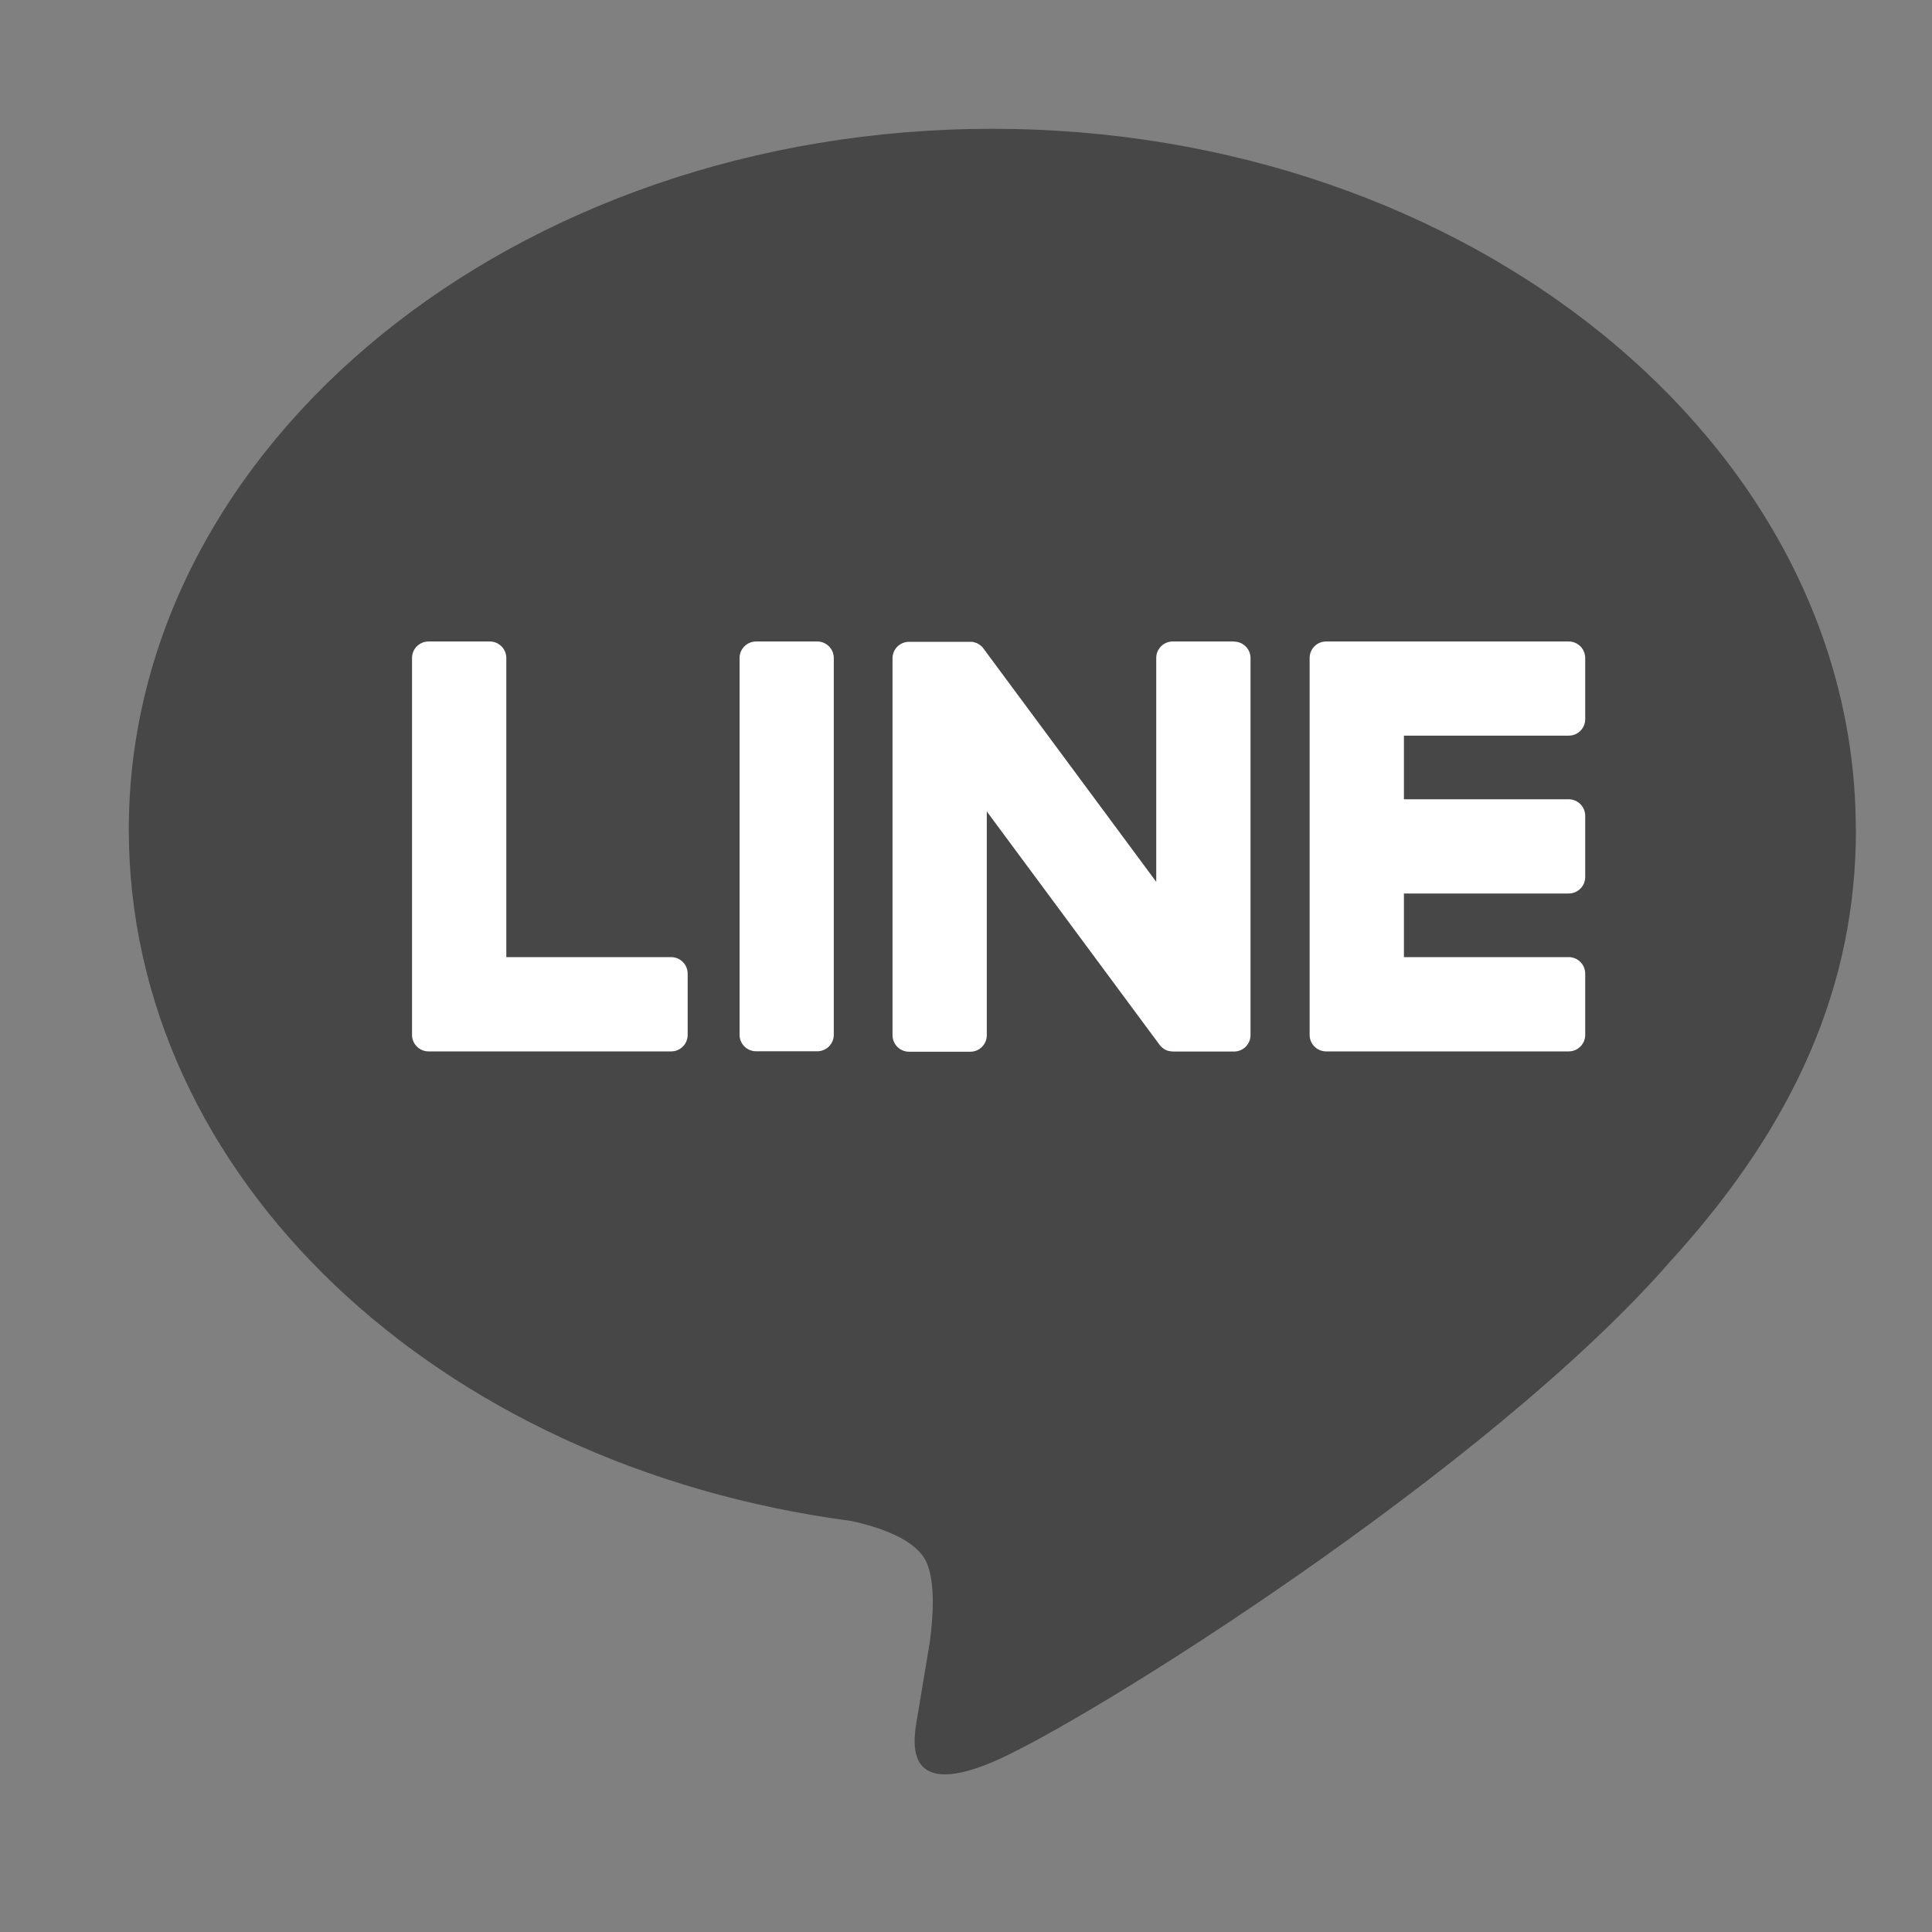
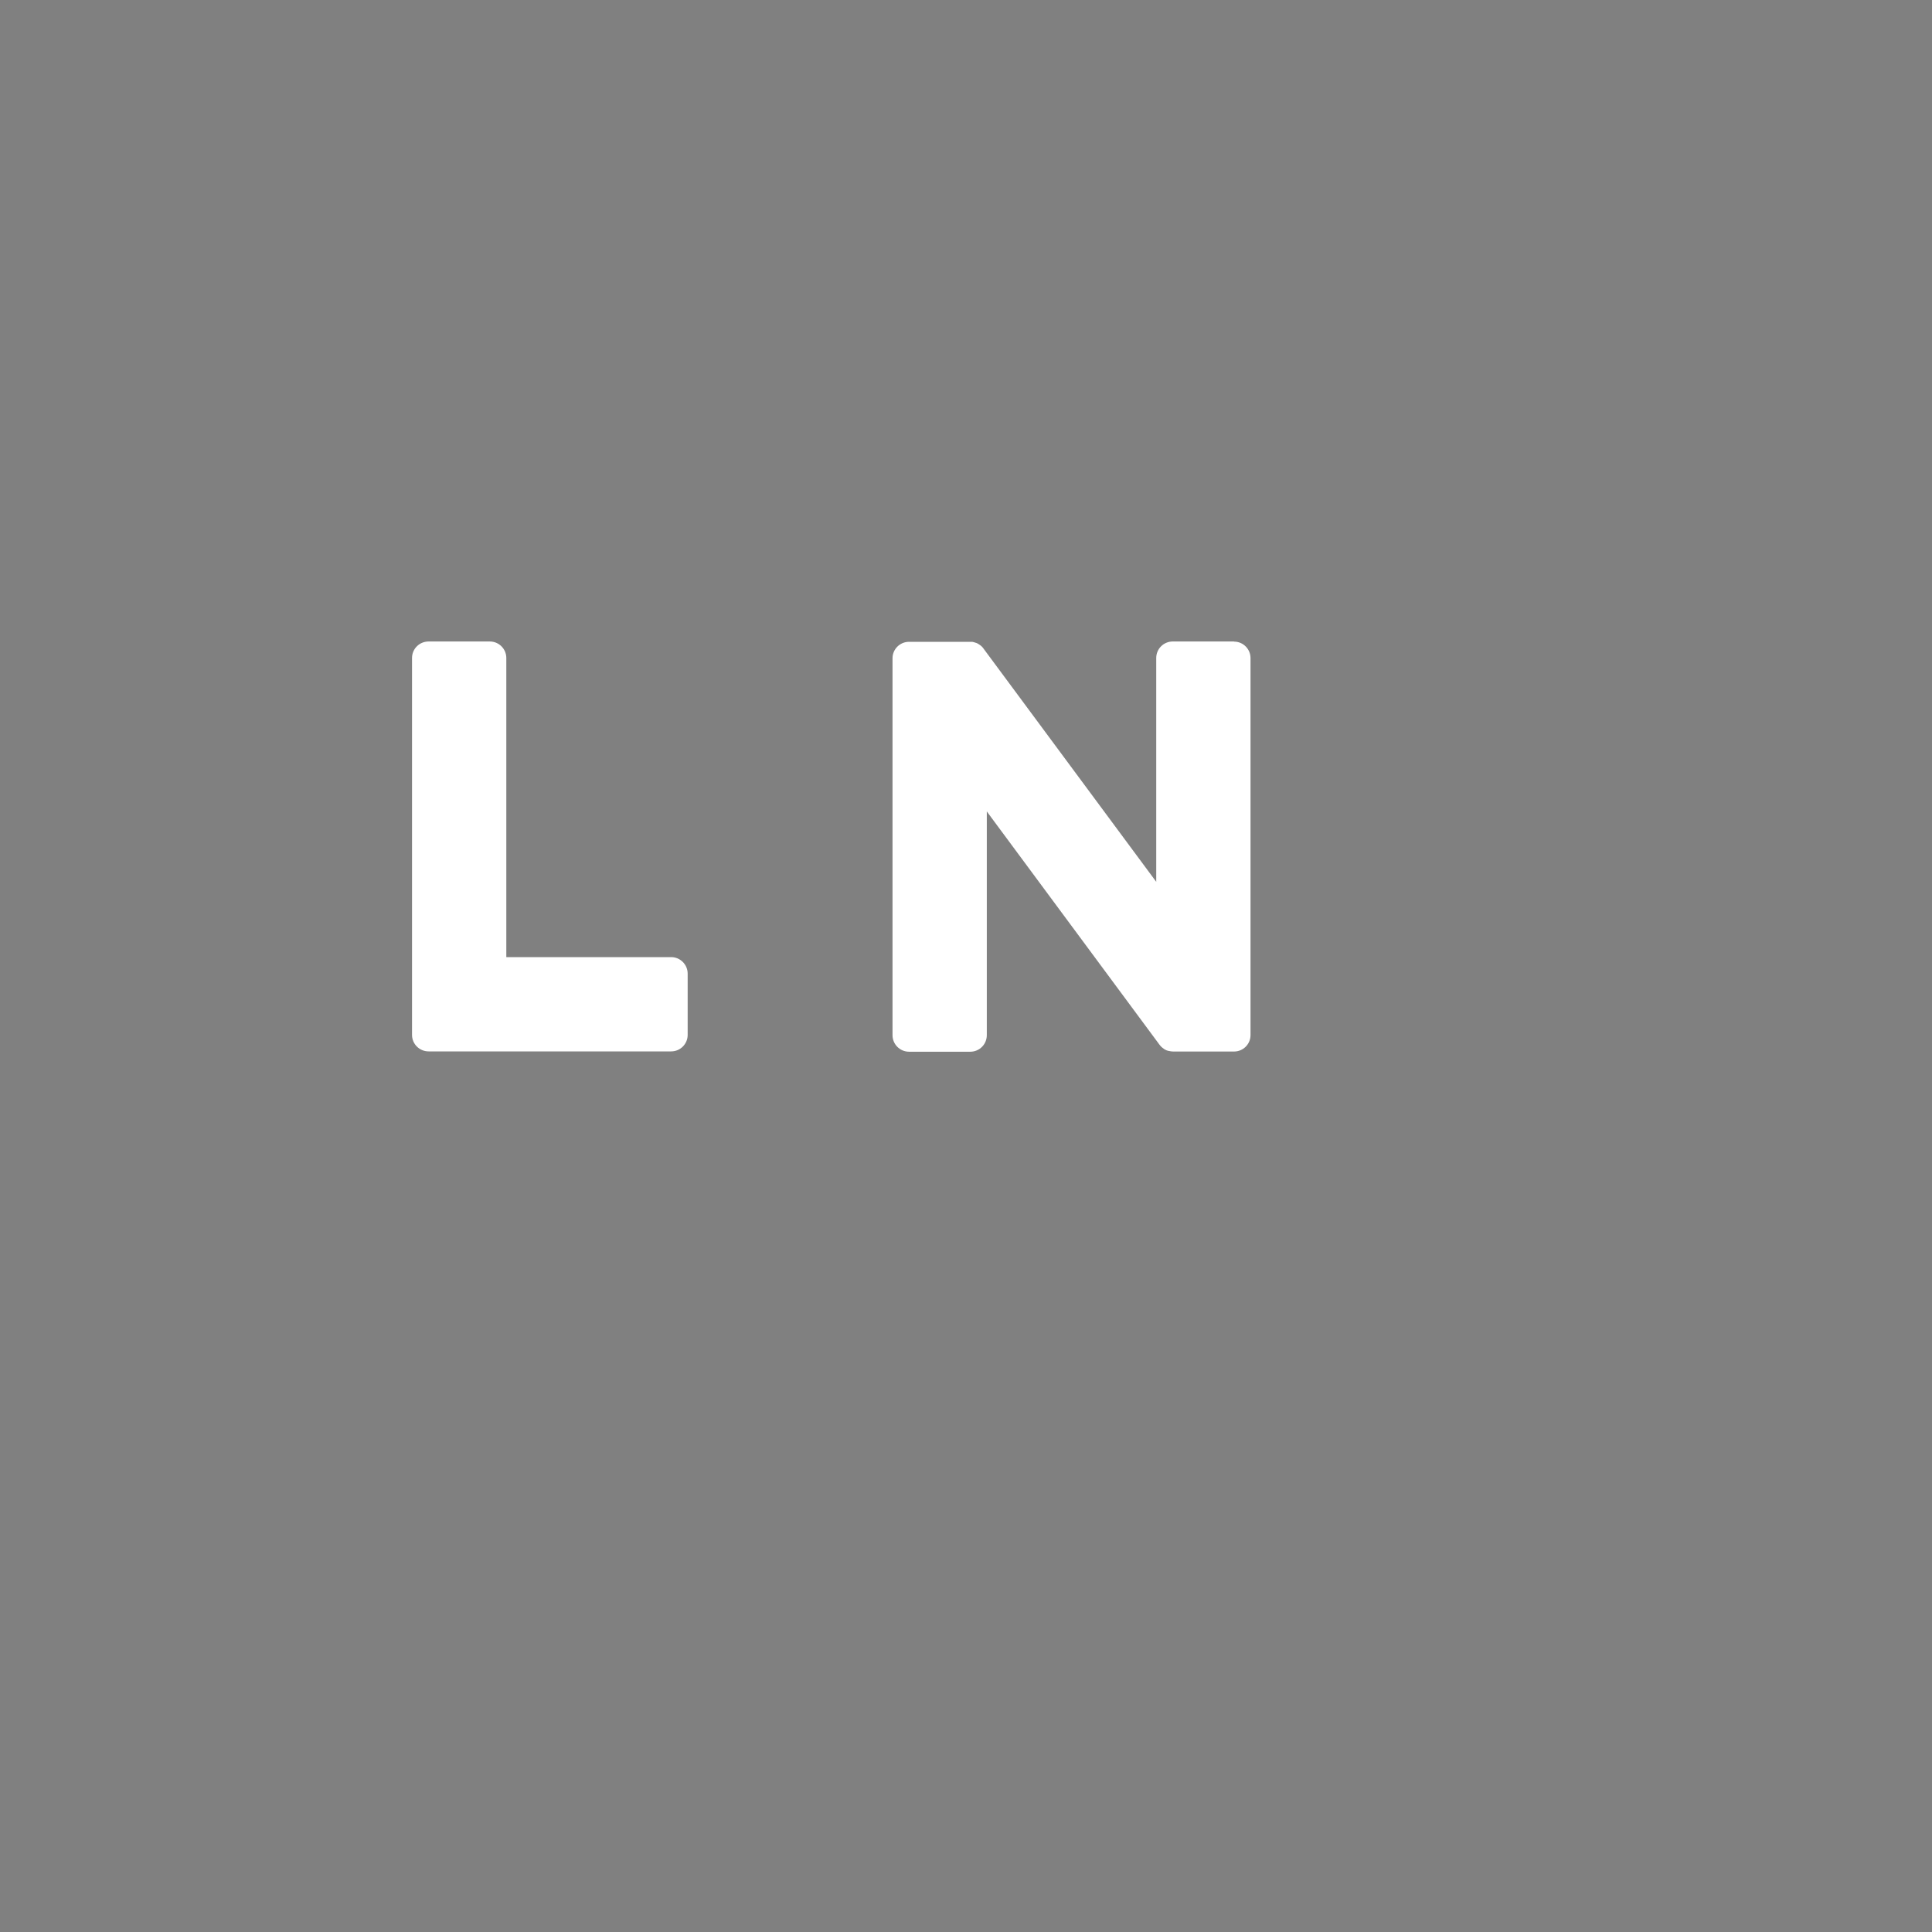
<svg xmlns="http://www.w3.org/2000/svg" width="30" height="30" viewBox="0 0 30 30" fill="none">
  <rect x="0" y="0" width="30" height="30" fill="#808080" stroke="none" />
-   <path d="M28.817 12.881C28.817 6.881 22.801 2 15.408 2C8.016 2 2 6.882 2 12.881C2 18.261 6.77 22.765 13.214 23.617C13.651 23.711 14.245 23.905 14.395 24.279C14.531 24.618 14.483 25.149 14.439 25.491C14.439 25.491 14.282 26.438 14.248 26.639C14.189 26.978 13.979 27.964 15.41 27.362C16.841 26.759 23.131 22.815 25.945 19.577C27.888 17.446 28.819 15.284 28.819 12.883L28.817 12.881Z" fill="#474747" />
-   <path d="M24.359 16.326C24.501 16.326 24.615 16.211 24.615 16.07V15.118C24.615 14.977 24.5 14.862 24.359 14.862H21.8V13.874H24.359C24.501 13.874 24.615 13.76 24.615 13.618V12.668C24.615 12.527 24.5 12.411 24.359 12.411H21.8V11.423H24.359C24.501 11.423 24.615 11.309 24.615 11.167V10.217C24.615 10.076 24.5 9.961 24.359 9.961H20.592C20.45 9.961 20.336 10.075 20.336 10.217V10.222V16.064V16.07C20.336 16.211 20.45 16.326 20.592 16.326H24.359Z" fill="white" />
  <path d="M10.422 16.326C10.564 16.326 10.678 16.211 10.678 16.07V15.118C10.678 14.977 10.562 14.862 10.422 14.862H7.862V10.217C7.862 10.076 7.747 9.961 7.606 9.961H6.655C6.513 9.961 6.398 10.075 6.398 10.217V16.064V16.07C6.398 16.211 6.513 16.326 6.655 16.326H10.422Z" fill="white" />
-   <path d="M12.691 9.961H11.741C11.599 9.961 11.484 10.076 11.484 10.217V16.068C11.484 16.21 11.599 16.324 11.741 16.324H12.691C12.832 16.324 12.947 16.21 12.947 16.068V10.217C12.947 10.076 12.832 9.961 12.691 9.961Z" fill="white" />
  <path d="M19.162 9.961H18.21C18.069 9.961 17.954 10.075 17.954 10.217V13.693L15.277 10.078C15.27 10.069 15.263 10.06 15.257 10.051C15.257 10.051 15.257 10.051 15.255 10.05C15.25 10.045 15.245 10.039 15.24 10.034C15.239 10.032 15.236 10.031 15.235 10.03C15.23 10.026 15.226 10.022 15.221 10.019C15.219 10.017 15.216 10.015 15.214 10.014C15.21 10.01 15.205 10.007 15.2 10.005C15.198 10.004 15.195 10.001 15.193 10C15.188 9.997 15.184 9.995 15.179 9.992C15.176 9.991 15.174 9.99 15.171 9.988C15.166 9.986 15.161 9.983 15.156 9.982C15.154 9.982 15.151 9.98 15.147 9.98C15.142 9.978 15.137 9.976 15.132 9.975C15.13 9.975 15.126 9.973 15.123 9.972C15.118 9.972 15.114 9.97 15.108 9.968C15.105 9.968 15.101 9.968 15.097 9.967C15.092 9.967 15.088 9.966 15.083 9.966C15.078 9.966 15.075 9.966 15.069 9.966C15.067 9.966 15.063 9.966 15.061 9.966H14.116C13.974 9.966 13.859 10.08 13.859 10.222V16.074C13.859 16.216 13.974 16.331 14.116 16.331H15.067C15.209 16.331 15.323 16.216 15.323 16.074V12.6L18.003 16.22C18.022 16.246 18.045 16.268 18.07 16.284C18.07 16.284 18.072 16.285 18.072 16.287C18.077 16.29 18.082 16.293 18.089 16.297C18.091 16.298 18.094 16.299 18.096 16.3C18.1 16.303 18.105 16.304 18.109 16.307C18.113 16.309 18.117 16.31 18.121 16.312C18.124 16.312 18.126 16.314 18.129 16.314C18.135 16.317 18.14 16.318 18.146 16.319C18.146 16.319 18.149 16.319 18.15 16.319C18.172 16.324 18.194 16.328 18.217 16.328H19.162C19.304 16.328 19.418 16.214 19.418 16.072V10.219C19.418 10.078 19.304 9.963 19.162 9.963V9.961Z" fill="white" />
</svg>